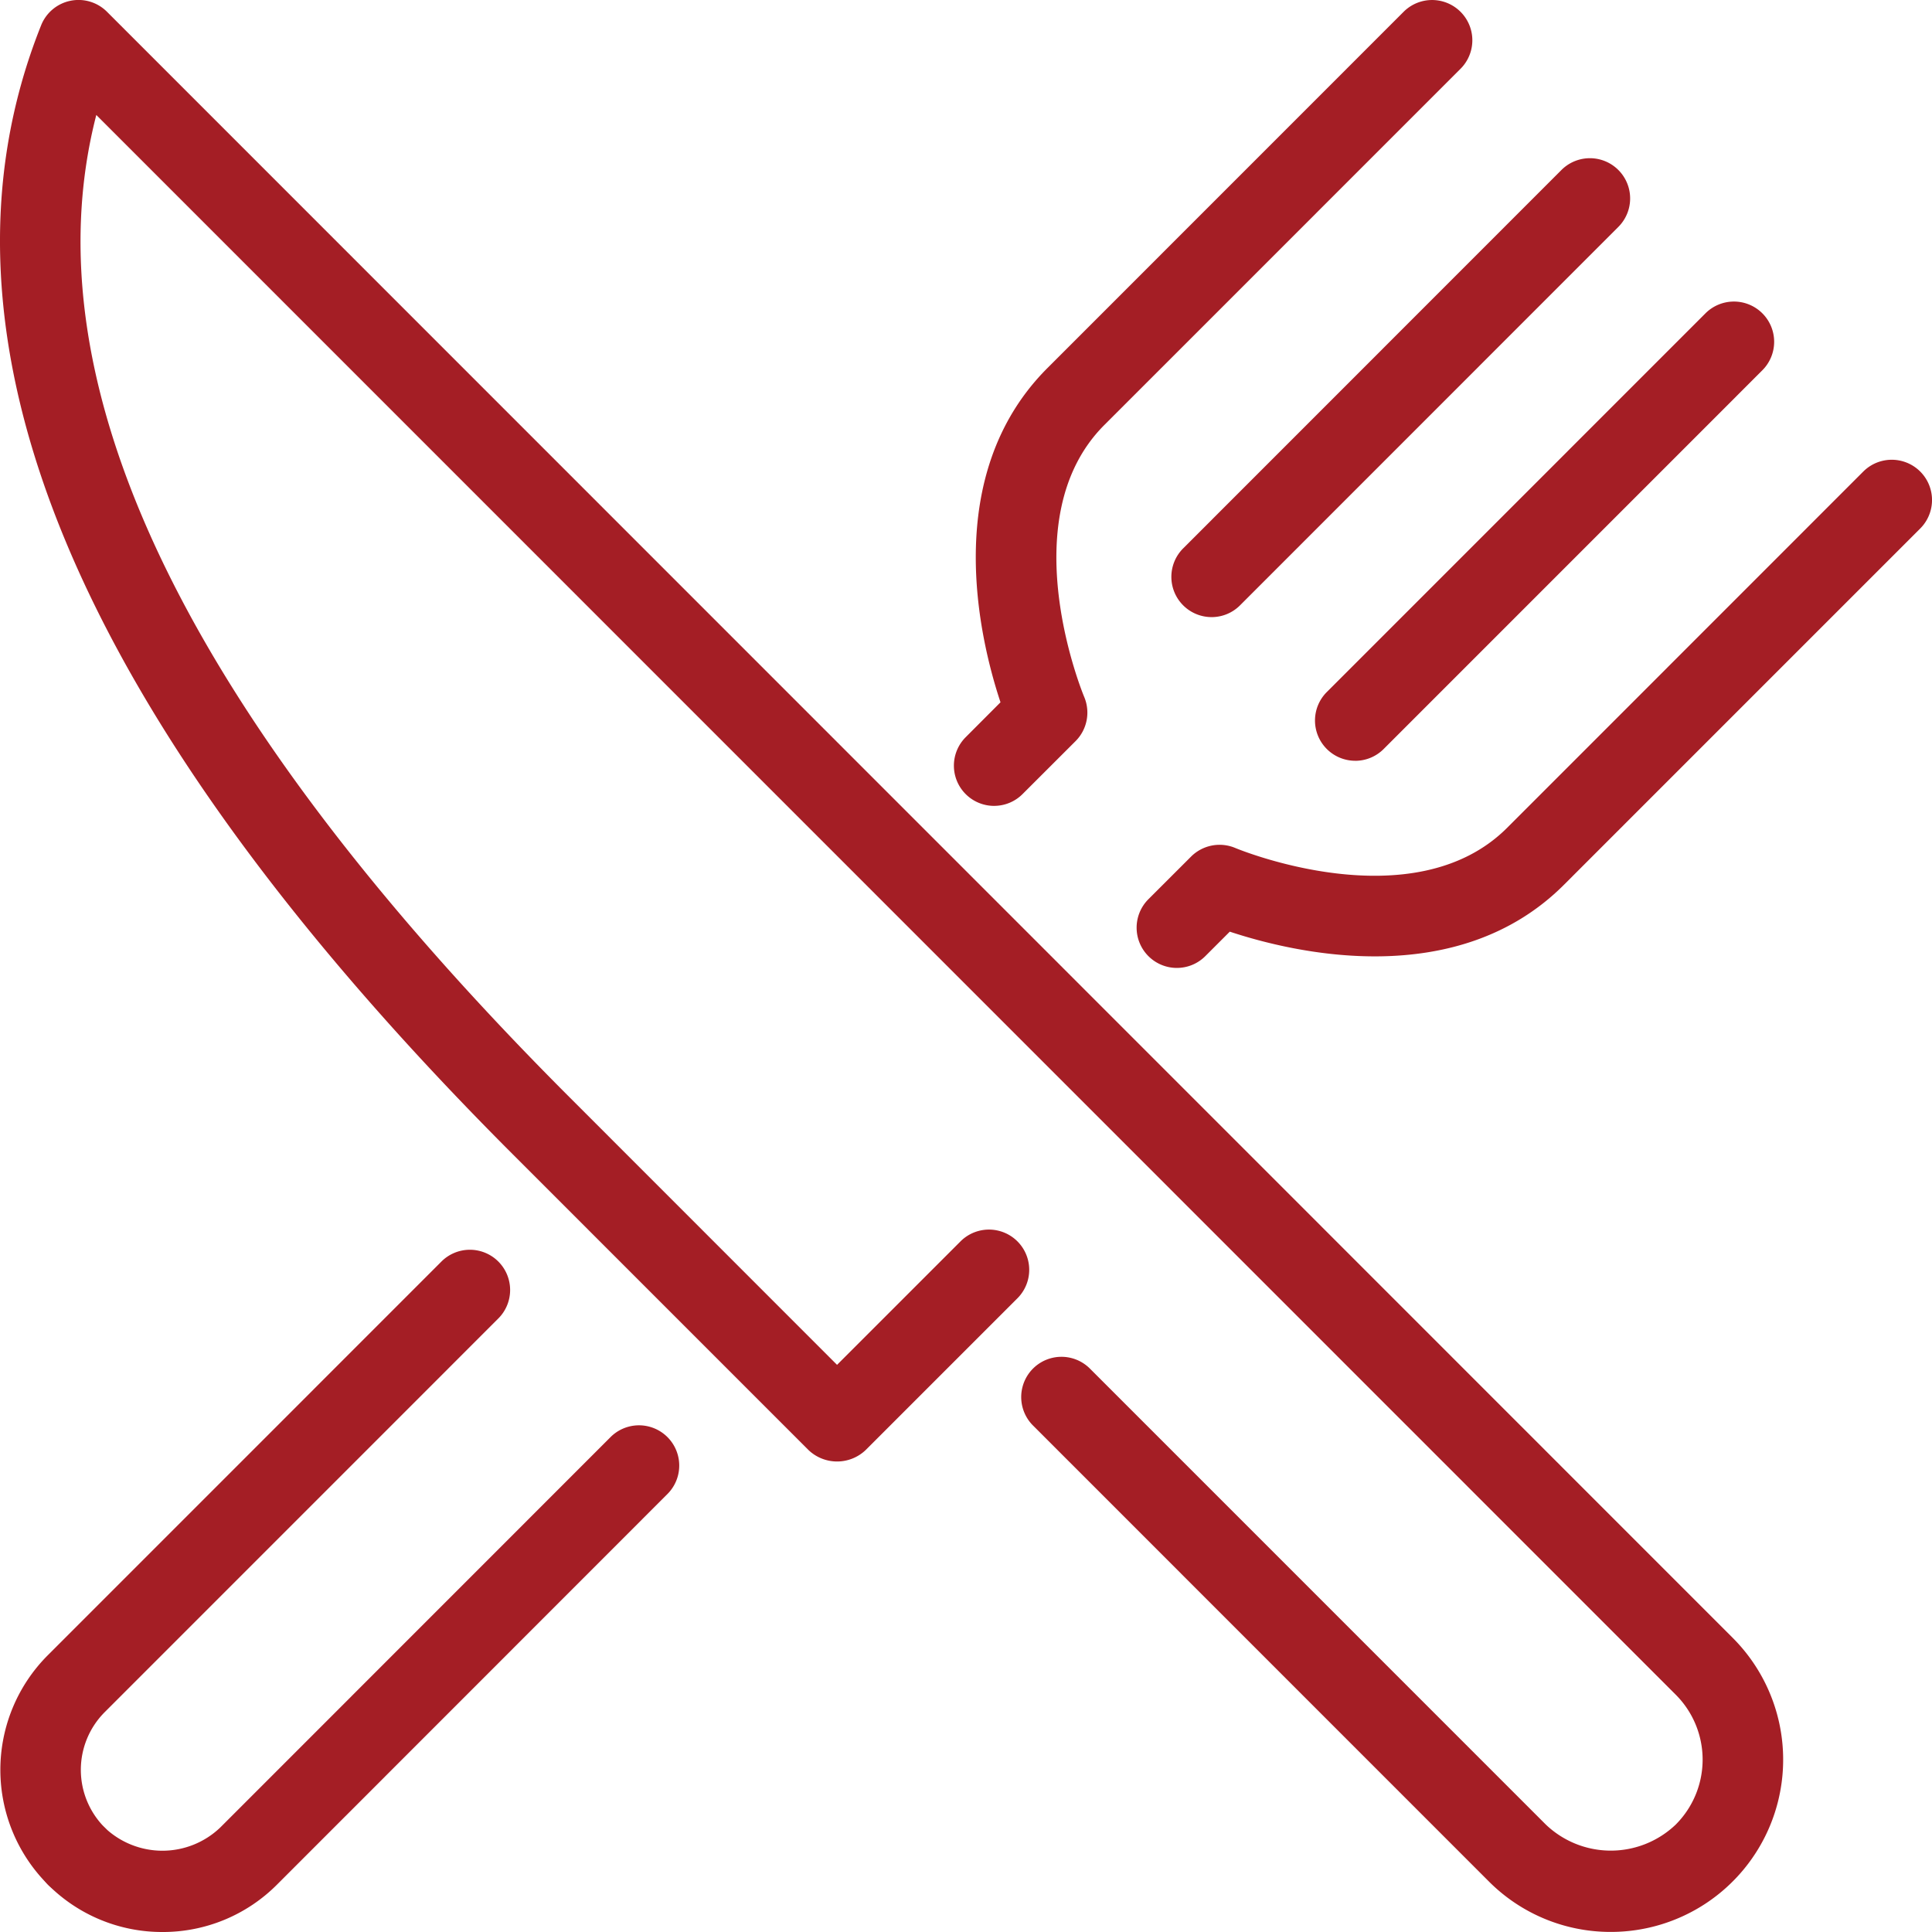
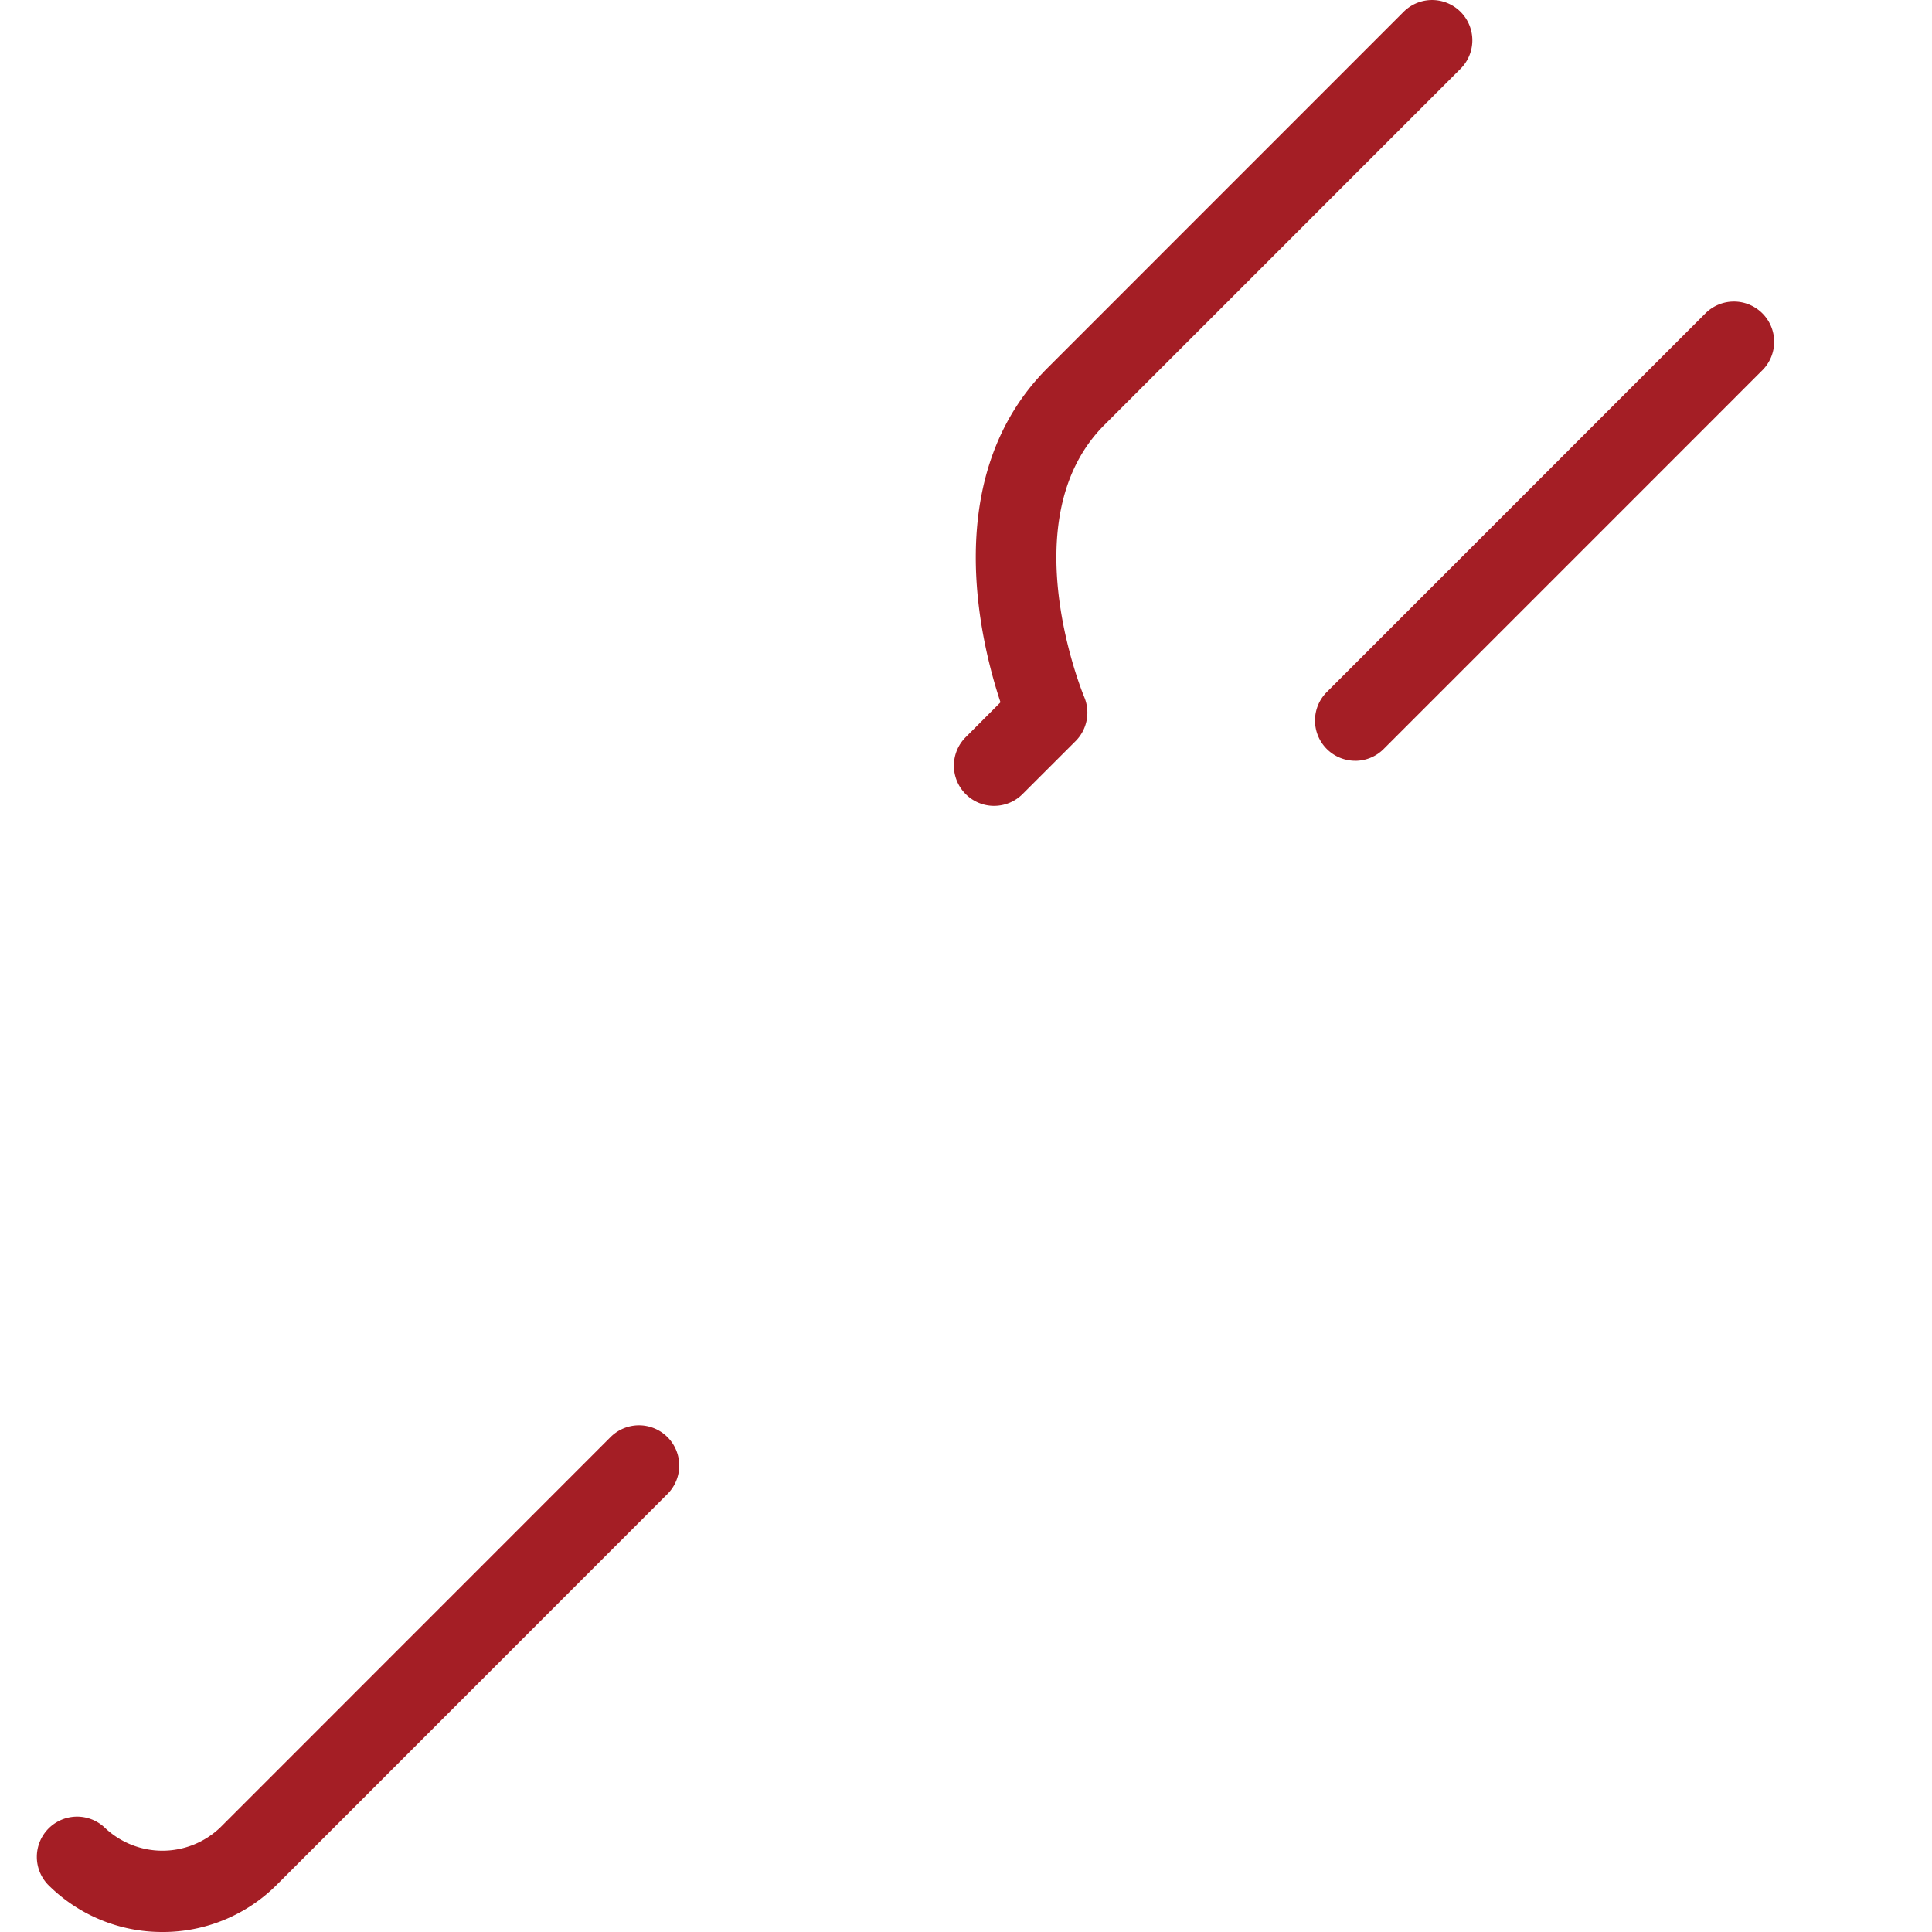
<svg xmlns="http://www.w3.org/2000/svg" width="200" height="200" viewBox="0 0 200 200">
  <defs>
    <clipPath id="a">
      <rect width="200" height="200" fill="#a41e25" />
    </clipPath>
  </defs>
  <g clip-path="url(#a)">
    <path d="M27.87,83.423a4.165,4.165,0,0,1-2.945-7.108L28.532,72.7c-2.179-6.558-6.253-23.488,4.857-34.6L70.262,1.219a4.167,4.167,0,0,1,5.891,5.9L39.28,43.994c-9.732,9.733-2.166,27.954-2.087,28.142a4.178,4.178,0,0,1-.887,4.579L30.815,82.2a4.154,4.154,0,0,1-2.945,1.221" transform="translate(75.04 0.002)" fill="#a41e25" />
-     <path d="M7.87,97.967a4.154,4.154,0,0,1-2.945-1.221,16.786,16.786,0,0,1,0-23.738L45.65,32.276a4.166,4.166,0,1,1,5.891,5.892L10.815,78.9a8.456,8.456,0,0,0,0,11.954A4.167,4.167,0,0,1,7.87,97.967" transform="translate(0.028 98.337)" fill="#a41e25" />
-     <path d="M32.411,64.029a4.167,4.167,0,0,1-2.945-7.112l4.42-4.417a4.181,4.181,0,0,1,4.578-.887c.183.079,18.4,7.642,28.136-2.088l36.872-36.883a4.167,4.167,0,0,1,5.891,5.9L72.491,55.416c-11.11,11.112-28.036,7.033-34.6,4.858l-2.533,2.533a4.154,4.154,0,0,1-2.945,1.221" transform="translate(89.416 36.171)" fill="#a41e25" />
    <path d="M13.983,87.876A16.674,16.674,0,0,1,2.114,82.96,4.166,4.166,0,0,1,8,77.068a8.662,8.662,0,0,0,11.956,0l40.43-40.442a4.166,4.166,0,0,1,5.891,5.892L25.851,82.96a16.674,16.674,0,0,1-11.869,4.917" transform="translate(2.835 112.124)" fill="#a41e25" />
-     <path d="M33.274,51.449a4.167,4.167,0,0,1-2.945-7.112L69.509,5.145A4.166,4.166,0,0,1,75.4,11.037L36.219,50.229a4.154,4.154,0,0,1-2.945,1.221" transform="translate(92.149 12.434)" fill="#a41e25" />
    <path d="M36.843,55.018A4.167,4.167,0,0,1,33.9,47.905L73.082,8.718a4.166,4.166,0,1,1,5.891,5.892L39.788,53.8a4.154,4.154,0,0,1-2.945,1.221" transform="translate(103.448 23.737)" fill="#a41e25" />
-     <path d="M166.748,199.99a17.776,17.776,0,0,1-12.614-5.217l-47.216-47.225a4.166,4.166,0,0,1,5.891-5.892l47.216,47.221a9.73,9.73,0,0,0,13.447,0,9.512,9.512,0,0,0,0-13.446L9.969,11.9C2.8,39.7,19.251,73.869,58.96,113.586l27.691,27.7,12.8-12.8a4.166,4.166,0,0,1,5.891,5.892L89.6,150.119a4.287,4.287,0,0,1-5.891,0L53.069,119.477C7.786,74.186-8.636,34.869,4.258,2.615a4.166,4.166,0,0,1,6.815-1.4L179.362,169.54a17.833,17.833,0,0,1-12.614,30.45" transform="translate(0 0.002)" fill="#a41e25" />
  </g>
</svg>